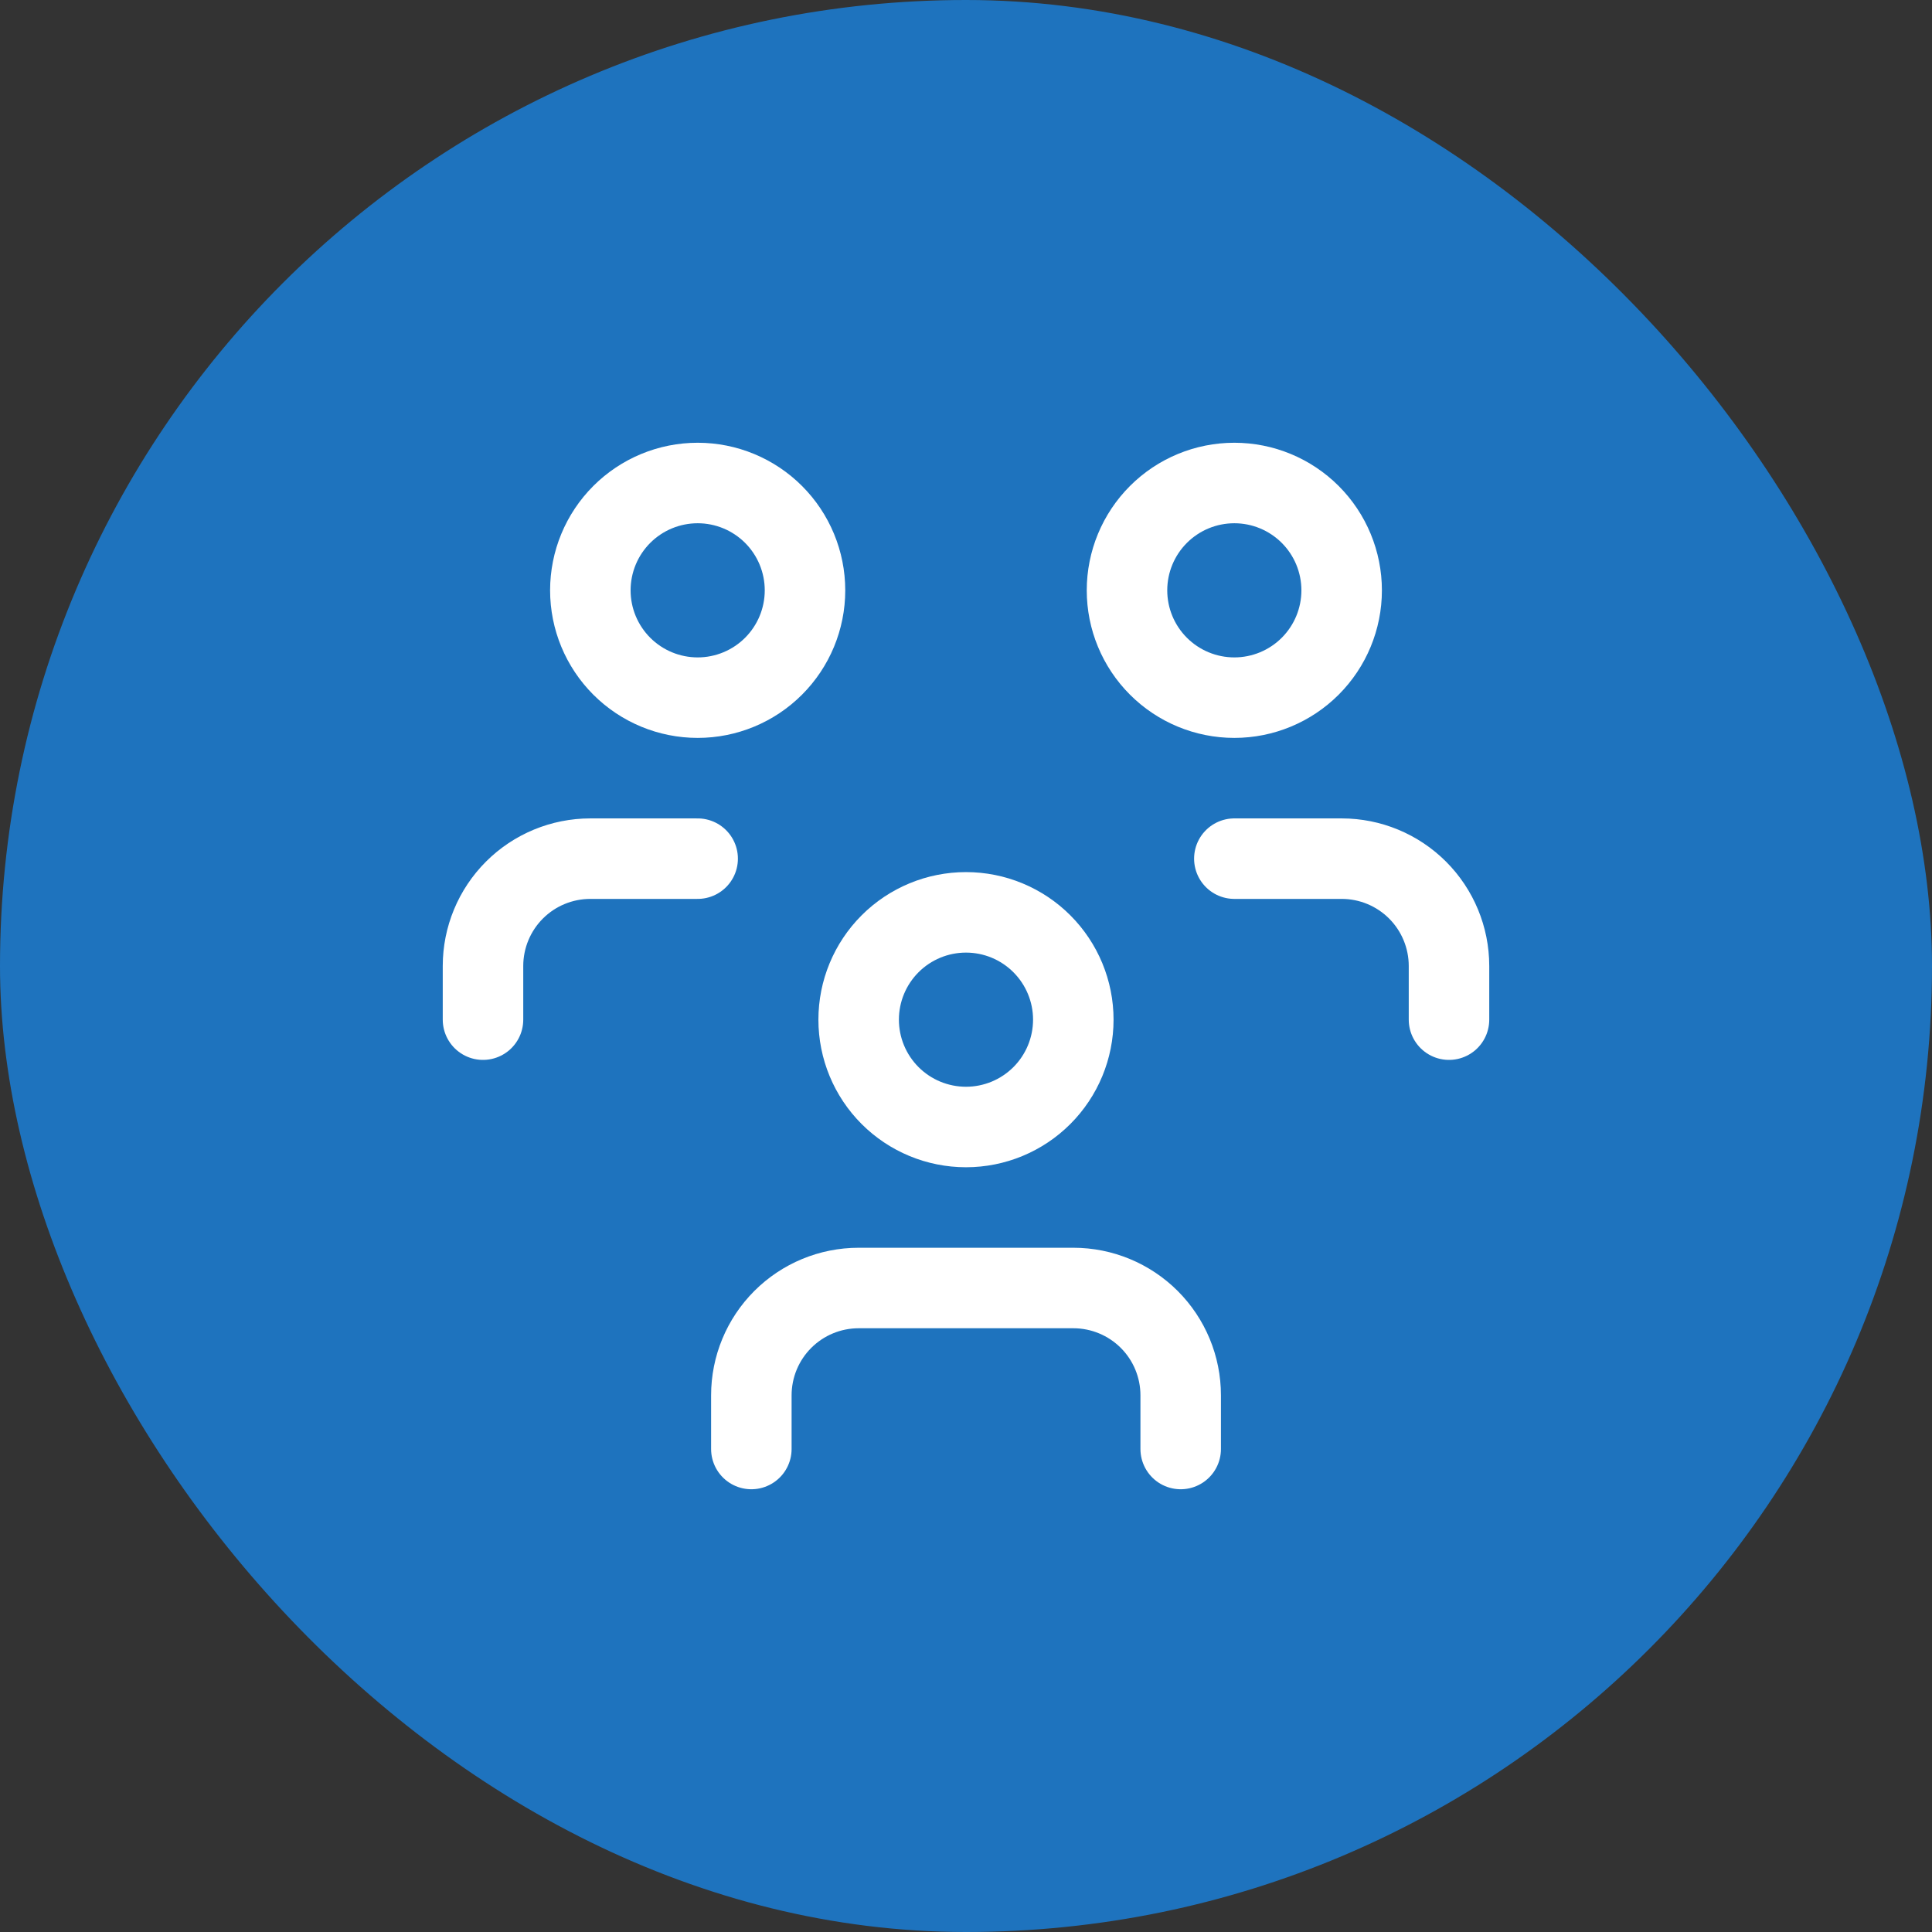
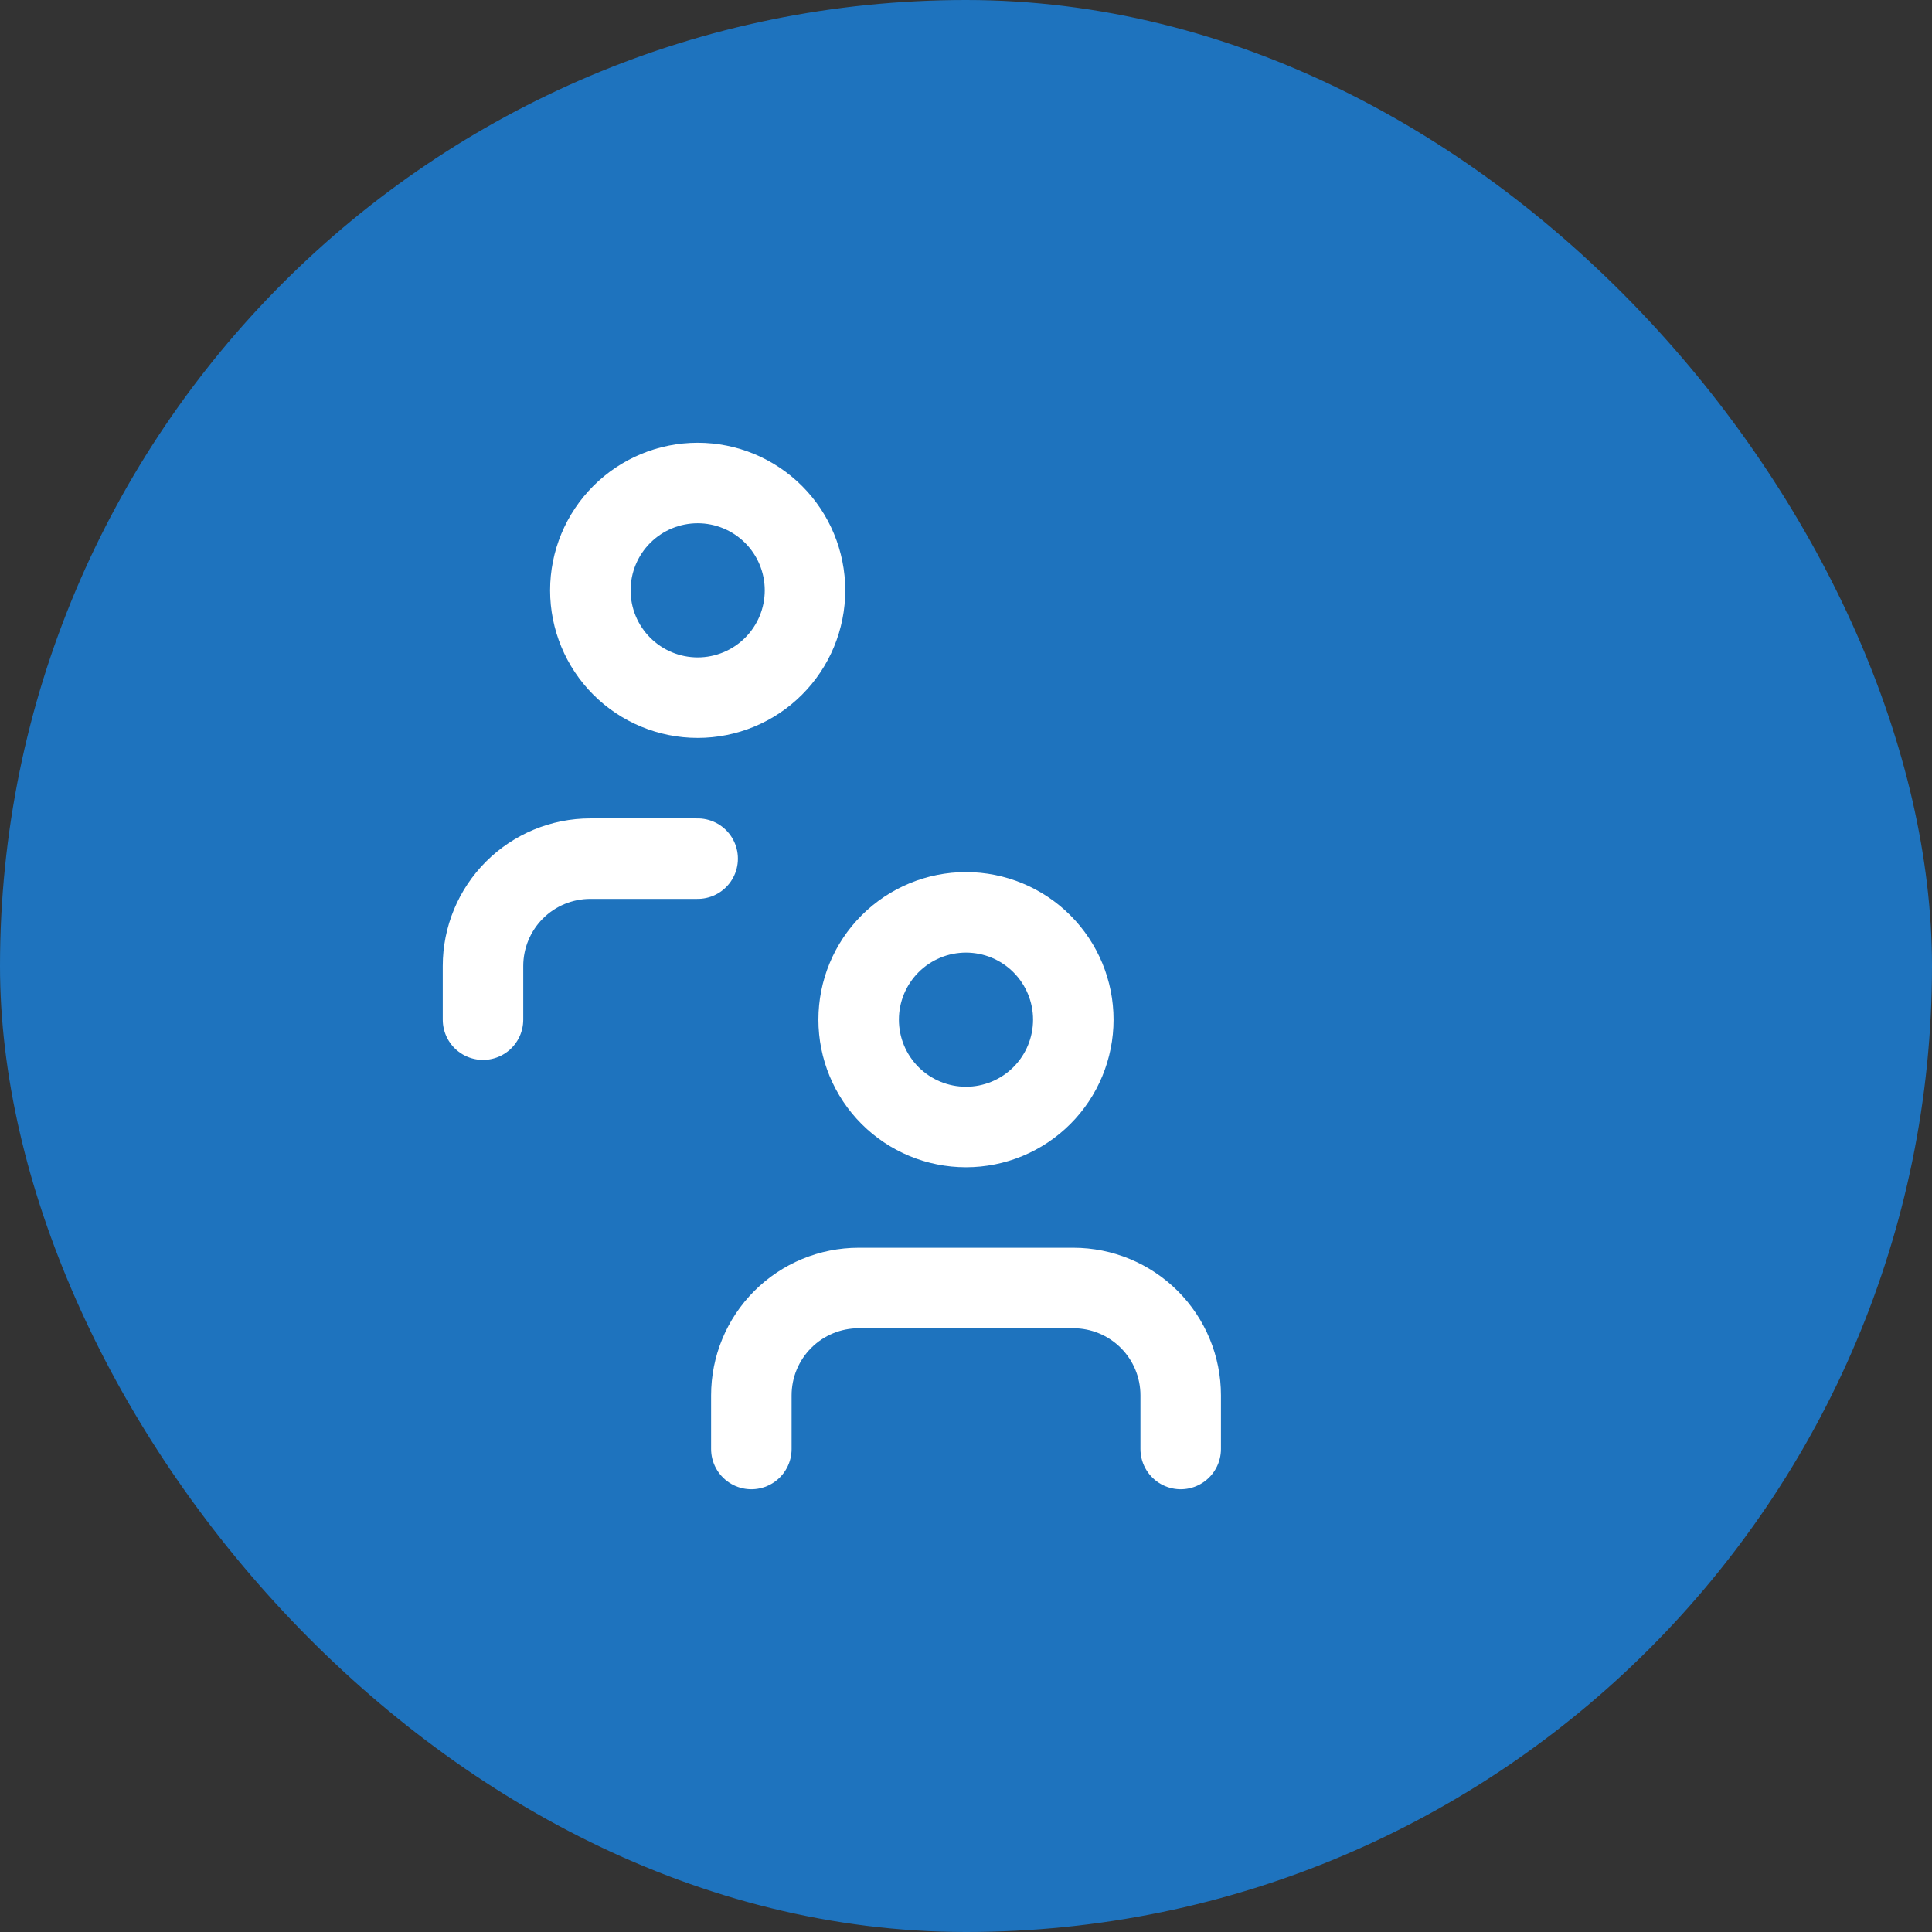
<svg xmlns="http://www.w3.org/2000/svg" width="48" height="48" viewBox="0 0 48 48" fill="none">
  <rect x="0" y="0" width="48" height="48" fill="#333333" stroke="none" />
  <rect width="48" height="48" rx="24" fill="#1E73BE" />
  <path d="M21.333 25.333C21.333 26.041 21.614 26.719 22.114 27.219C22.614 27.719 23.292 28 24 28C24.707 28 25.385 27.719 25.885 27.219C26.385 26.719 26.666 26.041 26.666 25.333C26.666 24.626 26.385 23.948 25.885 23.448C25.385 22.948 24.707 22.667 24 22.667C23.292 22.667 22.614 22.948 22.114 23.448C21.614 23.948 21.333 24.626 21.333 25.333Z" stroke="white" stroke-width="2" stroke-linecap="round" stroke-linejoin="round" />
  <path d="M18.667 36V34.667C18.667 33.959 18.948 33.281 19.448 32.781C19.948 32.281 20.626 32 21.334 32H26.667C27.374 32 28.052 32.281 28.553 32.781C29.053 33.281 29.334 33.959 29.334 34.667V36" stroke="white" stroke-width="2" stroke-linecap="round" stroke-linejoin="round" />
-   <path d="M28 14.667C28 15.374 28.281 16.052 28.781 16.552C29.281 17.052 29.959 17.333 30.667 17.333C31.374 17.333 32.052 17.052 32.552 16.552C33.052 16.052 33.333 15.374 33.333 14.667C33.333 13.959 33.052 13.281 32.552 12.781C32.052 12.281 31.374 12 30.667 12C29.959 12 29.281 12.281 28.781 12.781C28.281 13.281 28 13.959 28 14.667Z" stroke="white" stroke-width="2" stroke-linecap="round" stroke-linejoin="round" />
-   <path d="M30.667 21.333H33.334C34.041 21.333 34.719 21.614 35.219 22.114C35.719 22.614 36 23.293 36 24V25.333" stroke="white" stroke-width="2" stroke-linecap="round" stroke-linejoin="round" />
  <path d="M14.667 14.667C14.667 15.374 14.948 16.052 15.448 16.552C15.948 17.052 16.626 17.333 17.334 17.333C18.041 17.333 18.719 17.052 19.219 16.552C19.719 16.052 20 15.374 20 14.667C20 13.959 19.719 13.281 19.219 12.781C18.719 12.281 18.041 12 17.334 12C16.626 12 15.948 12.281 15.448 12.781C14.948 13.281 14.667 13.959 14.667 14.667Z" stroke="white" stroke-width="2" stroke-linecap="round" stroke-linejoin="round" />
  <path d="M12 25.333V24C12 23.293 12.281 22.614 12.781 22.114C13.281 21.614 13.959 21.333 14.667 21.333H17.333" stroke="white" stroke-width="2" stroke-linecap="round" stroke-linejoin="round" />
</svg>